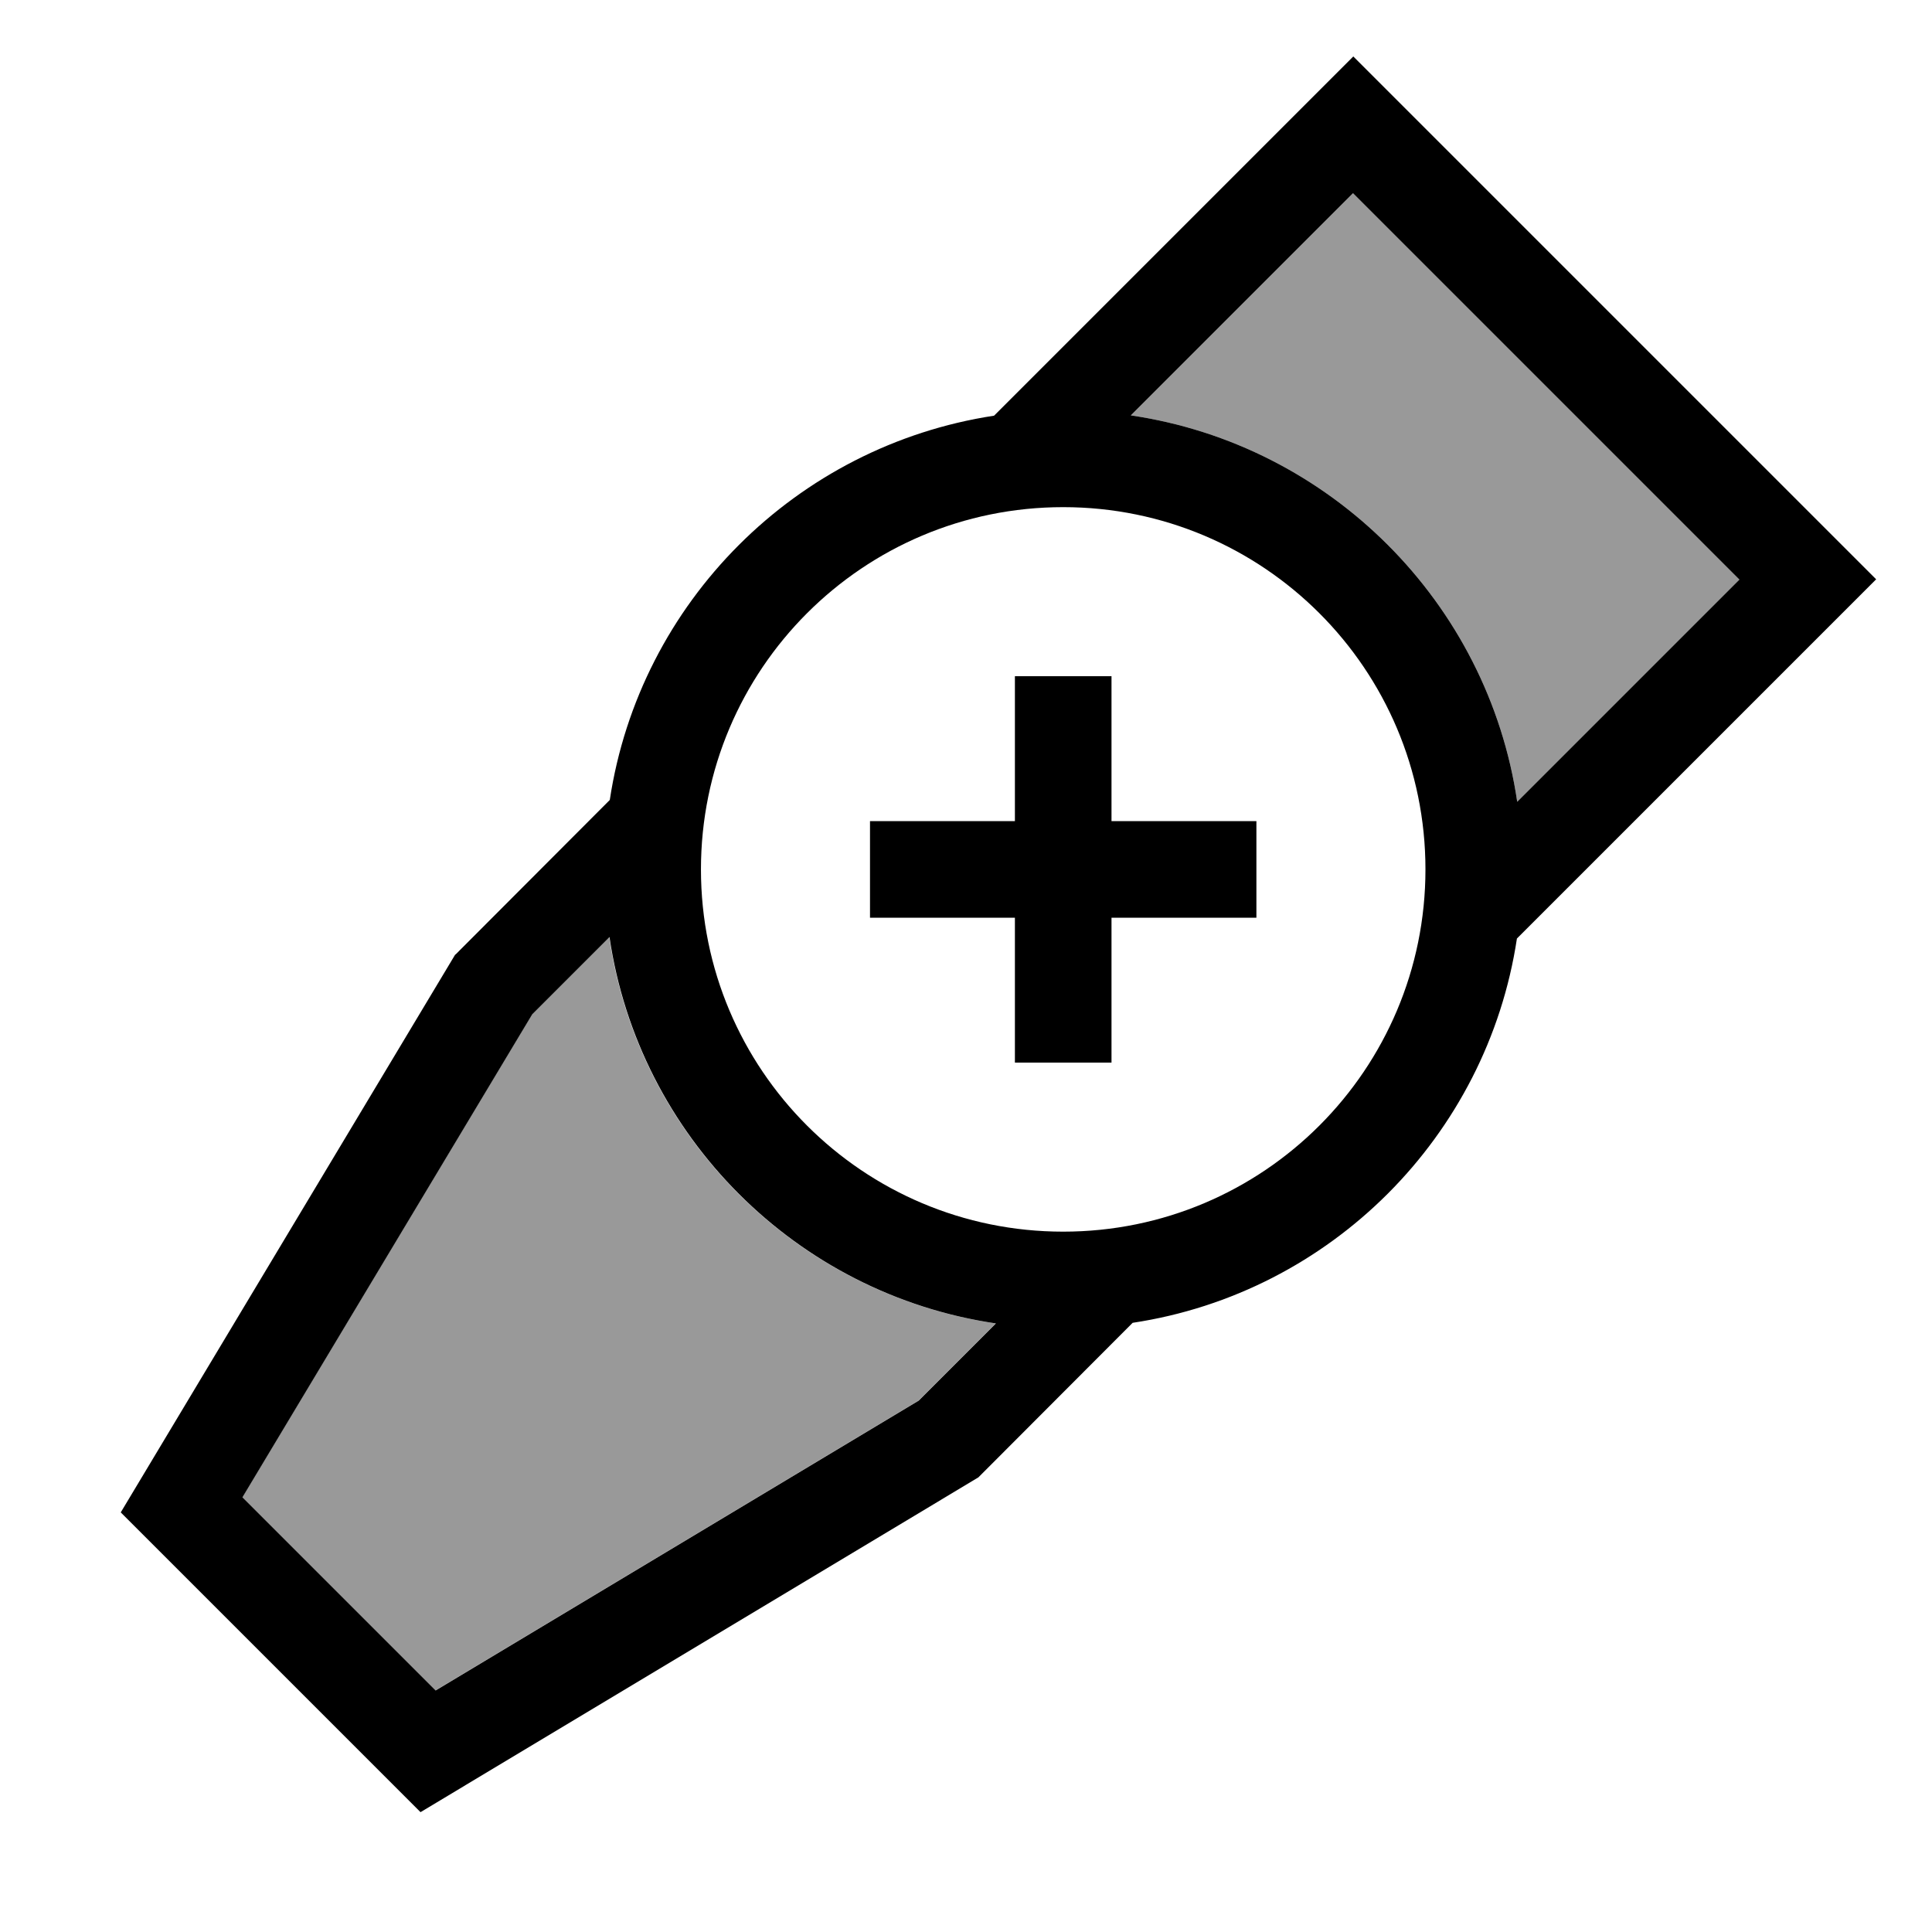
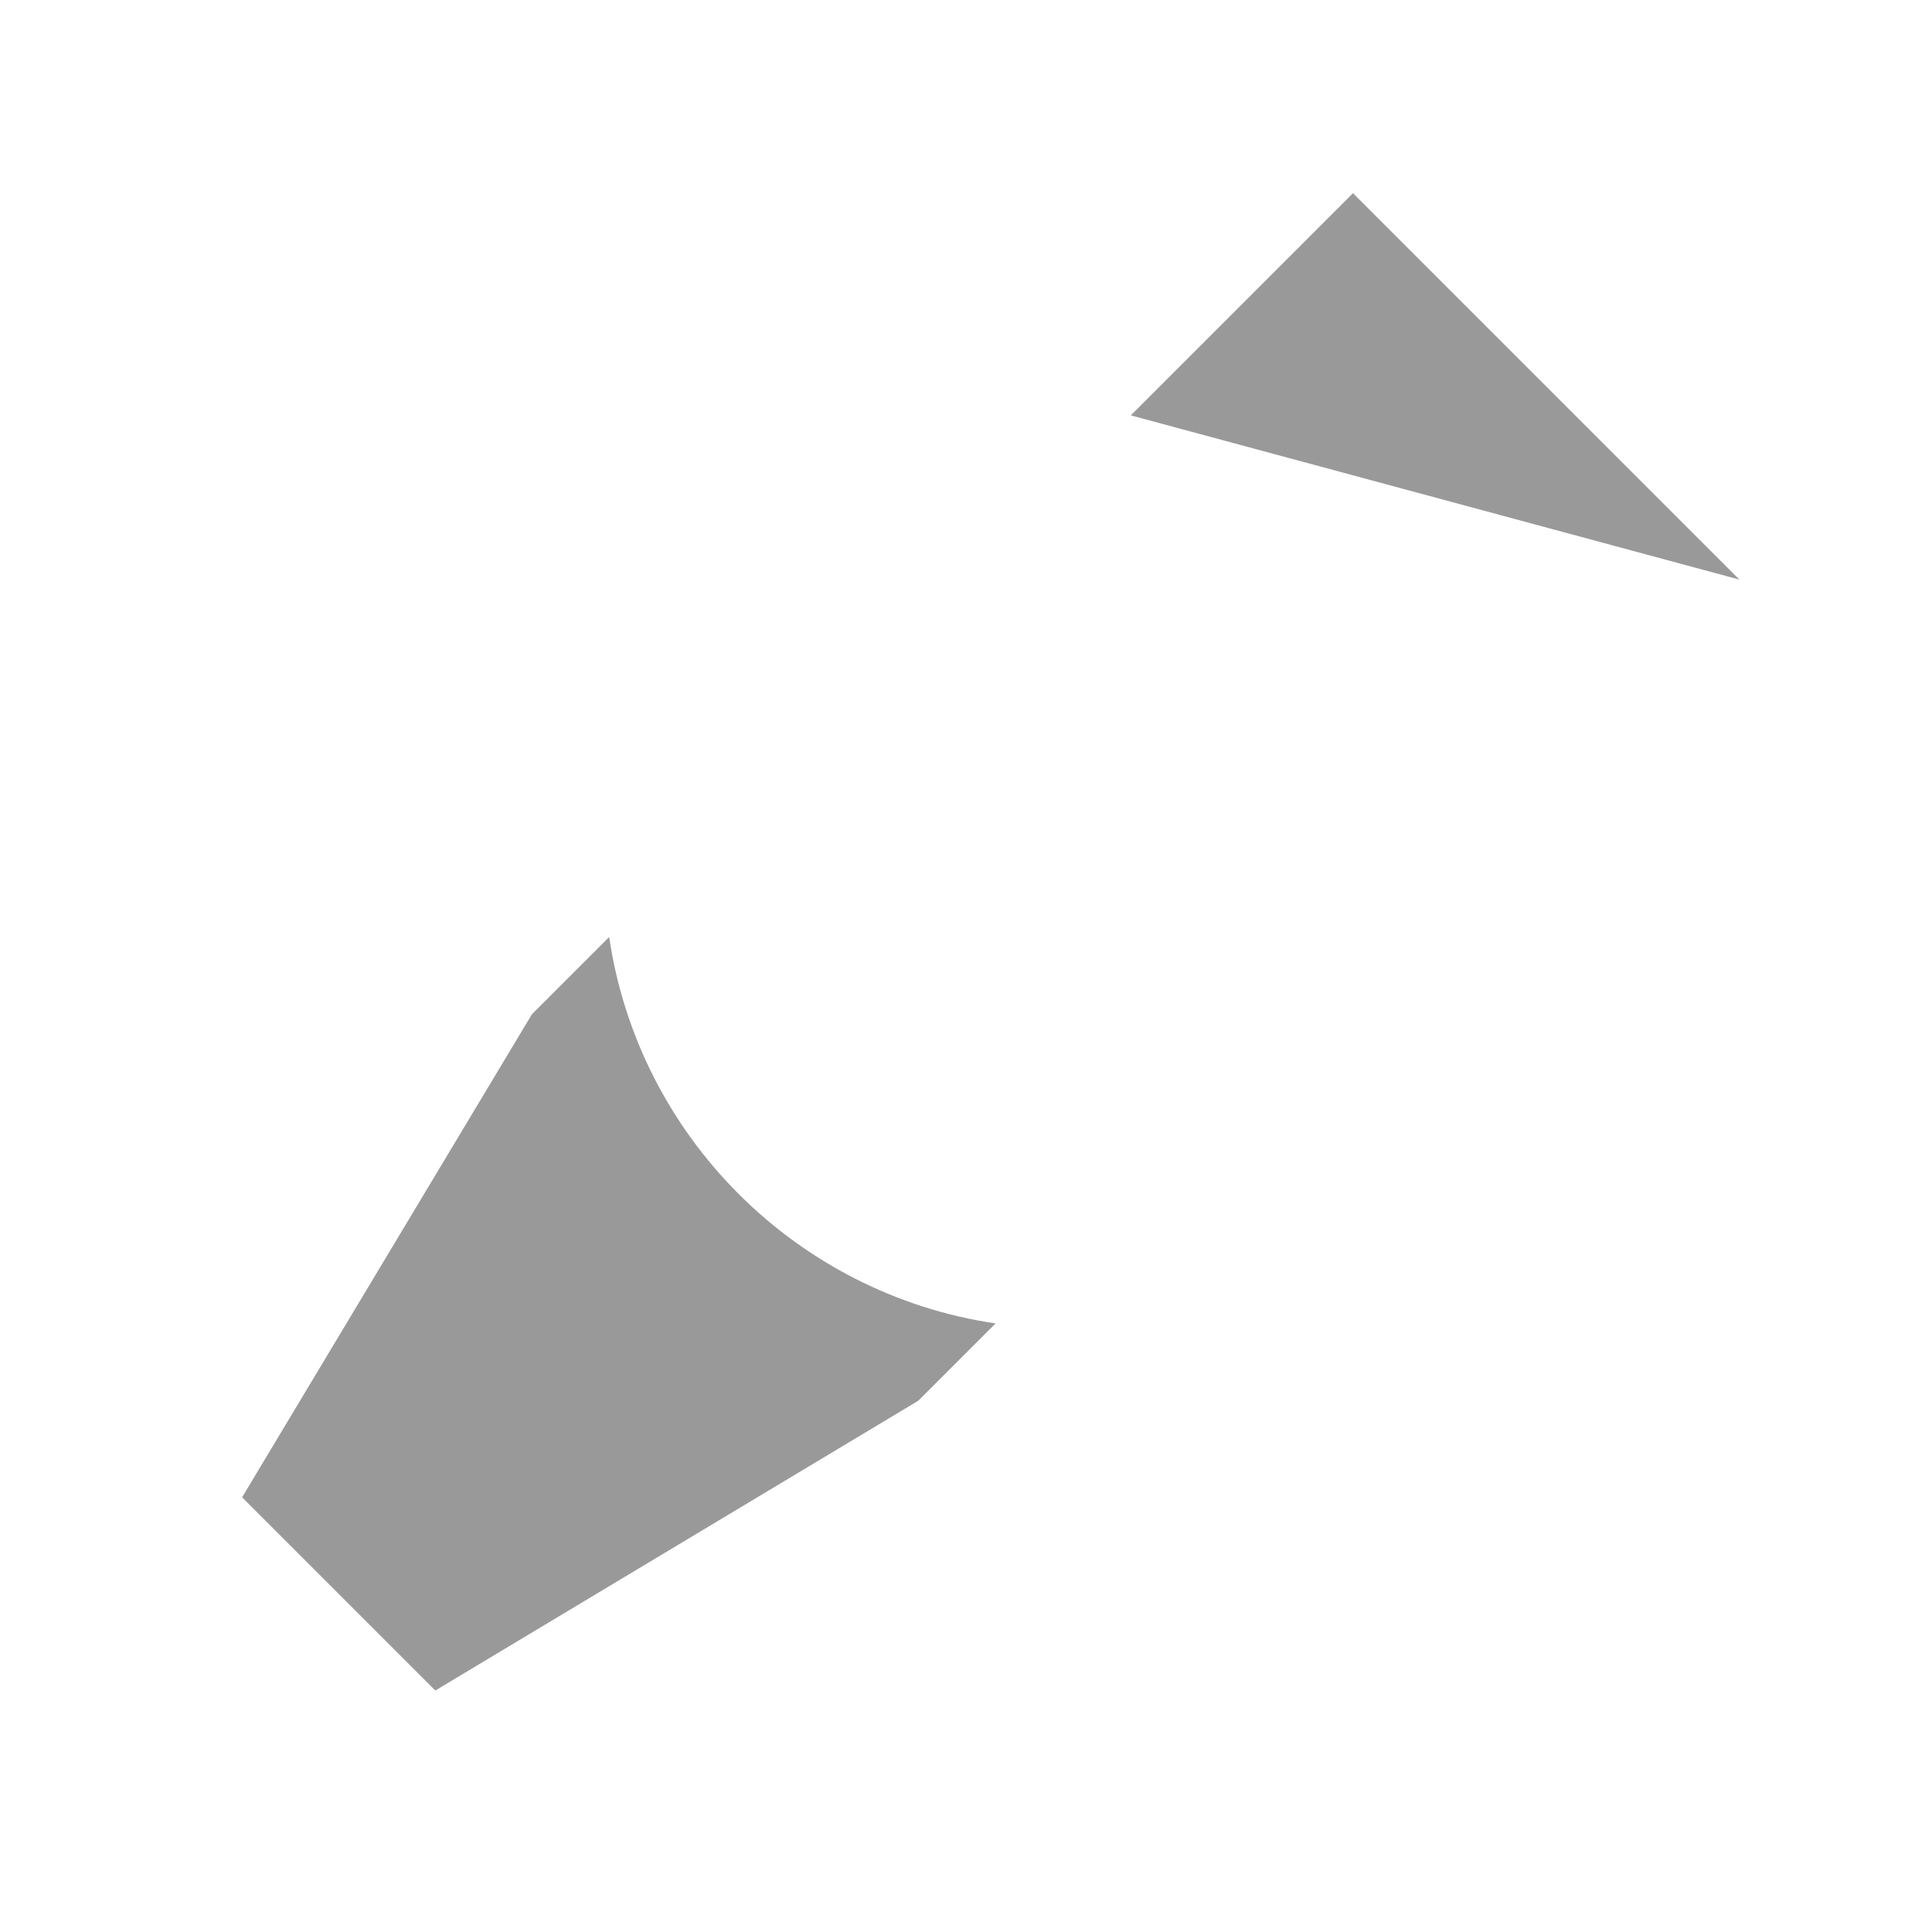
<svg xmlns="http://www.w3.org/2000/svg" viewBox="0 0 640 640">
-   <path opacity=".4" fill="currentColor" d="M80.2 496L144.2 560L304.2 464L329.8 438.4C263.8 428.7 211.5 376.4 201.8 310.4L176.2 336L80.2 496zM374.6 137.6C440.6 147.3 492.9 199.6 502.6 265.6L576.2 192L448.2 64L374.6 137.6z" />
-   <path fill="currentColor" d="M201.9 310.4L176.3 336L80.3 496L144.3 560L304.3 464L329.9 438.4C263.9 428.7 211.6 376.4 201.9 310.4zM150.9 316.2L202 265C211.9 199.5 263.7 147.7 329.3 137.7C405.8 61.2 445.5 21.5 448.3 18.7L470.9 41.3L598.9 169.3L621.5 191.9C618.7 194.7 579 234.4 502.5 310.9C492.6 376.4 440.8 428.3 375.2 438.2L324.1 489.4L139.3 600.3L40 501L150.8 316.2zM576.2 192L448.2 64L374.6 137.6C440.6 147.3 492.9 199.6 502.6 265.6L576.2 192zM352.2 408C418.5 408 472.2 354.3 472.2 288C472.2 221.7 418.5 168 352.2 168C285.9 168 232.2 221.7 232.2 288C232.2 354.3 285.9 408 352.2 408zM368.2 240L368.2 272L416.2 272L416.2 304L368.2 304L368.2 352L336.2 352L336.2 304C312.2 304 296.2 304 288.2 304L288.2 272C296.2 272 312.2 272 336.2 272L336.2 224L368.2 224L368.2 240z" />
+   <path opacity=".4" fill="currentColor" d="M80.2 496L144.2 560L304.2 464L329.8 438.4C263.8 428.7 211.5 376.4 201.8 310.4L176.2 336L80.2 496zM374.6 137.6L576.2 192L448.2 64L374.6 137.6z" />
</svg>